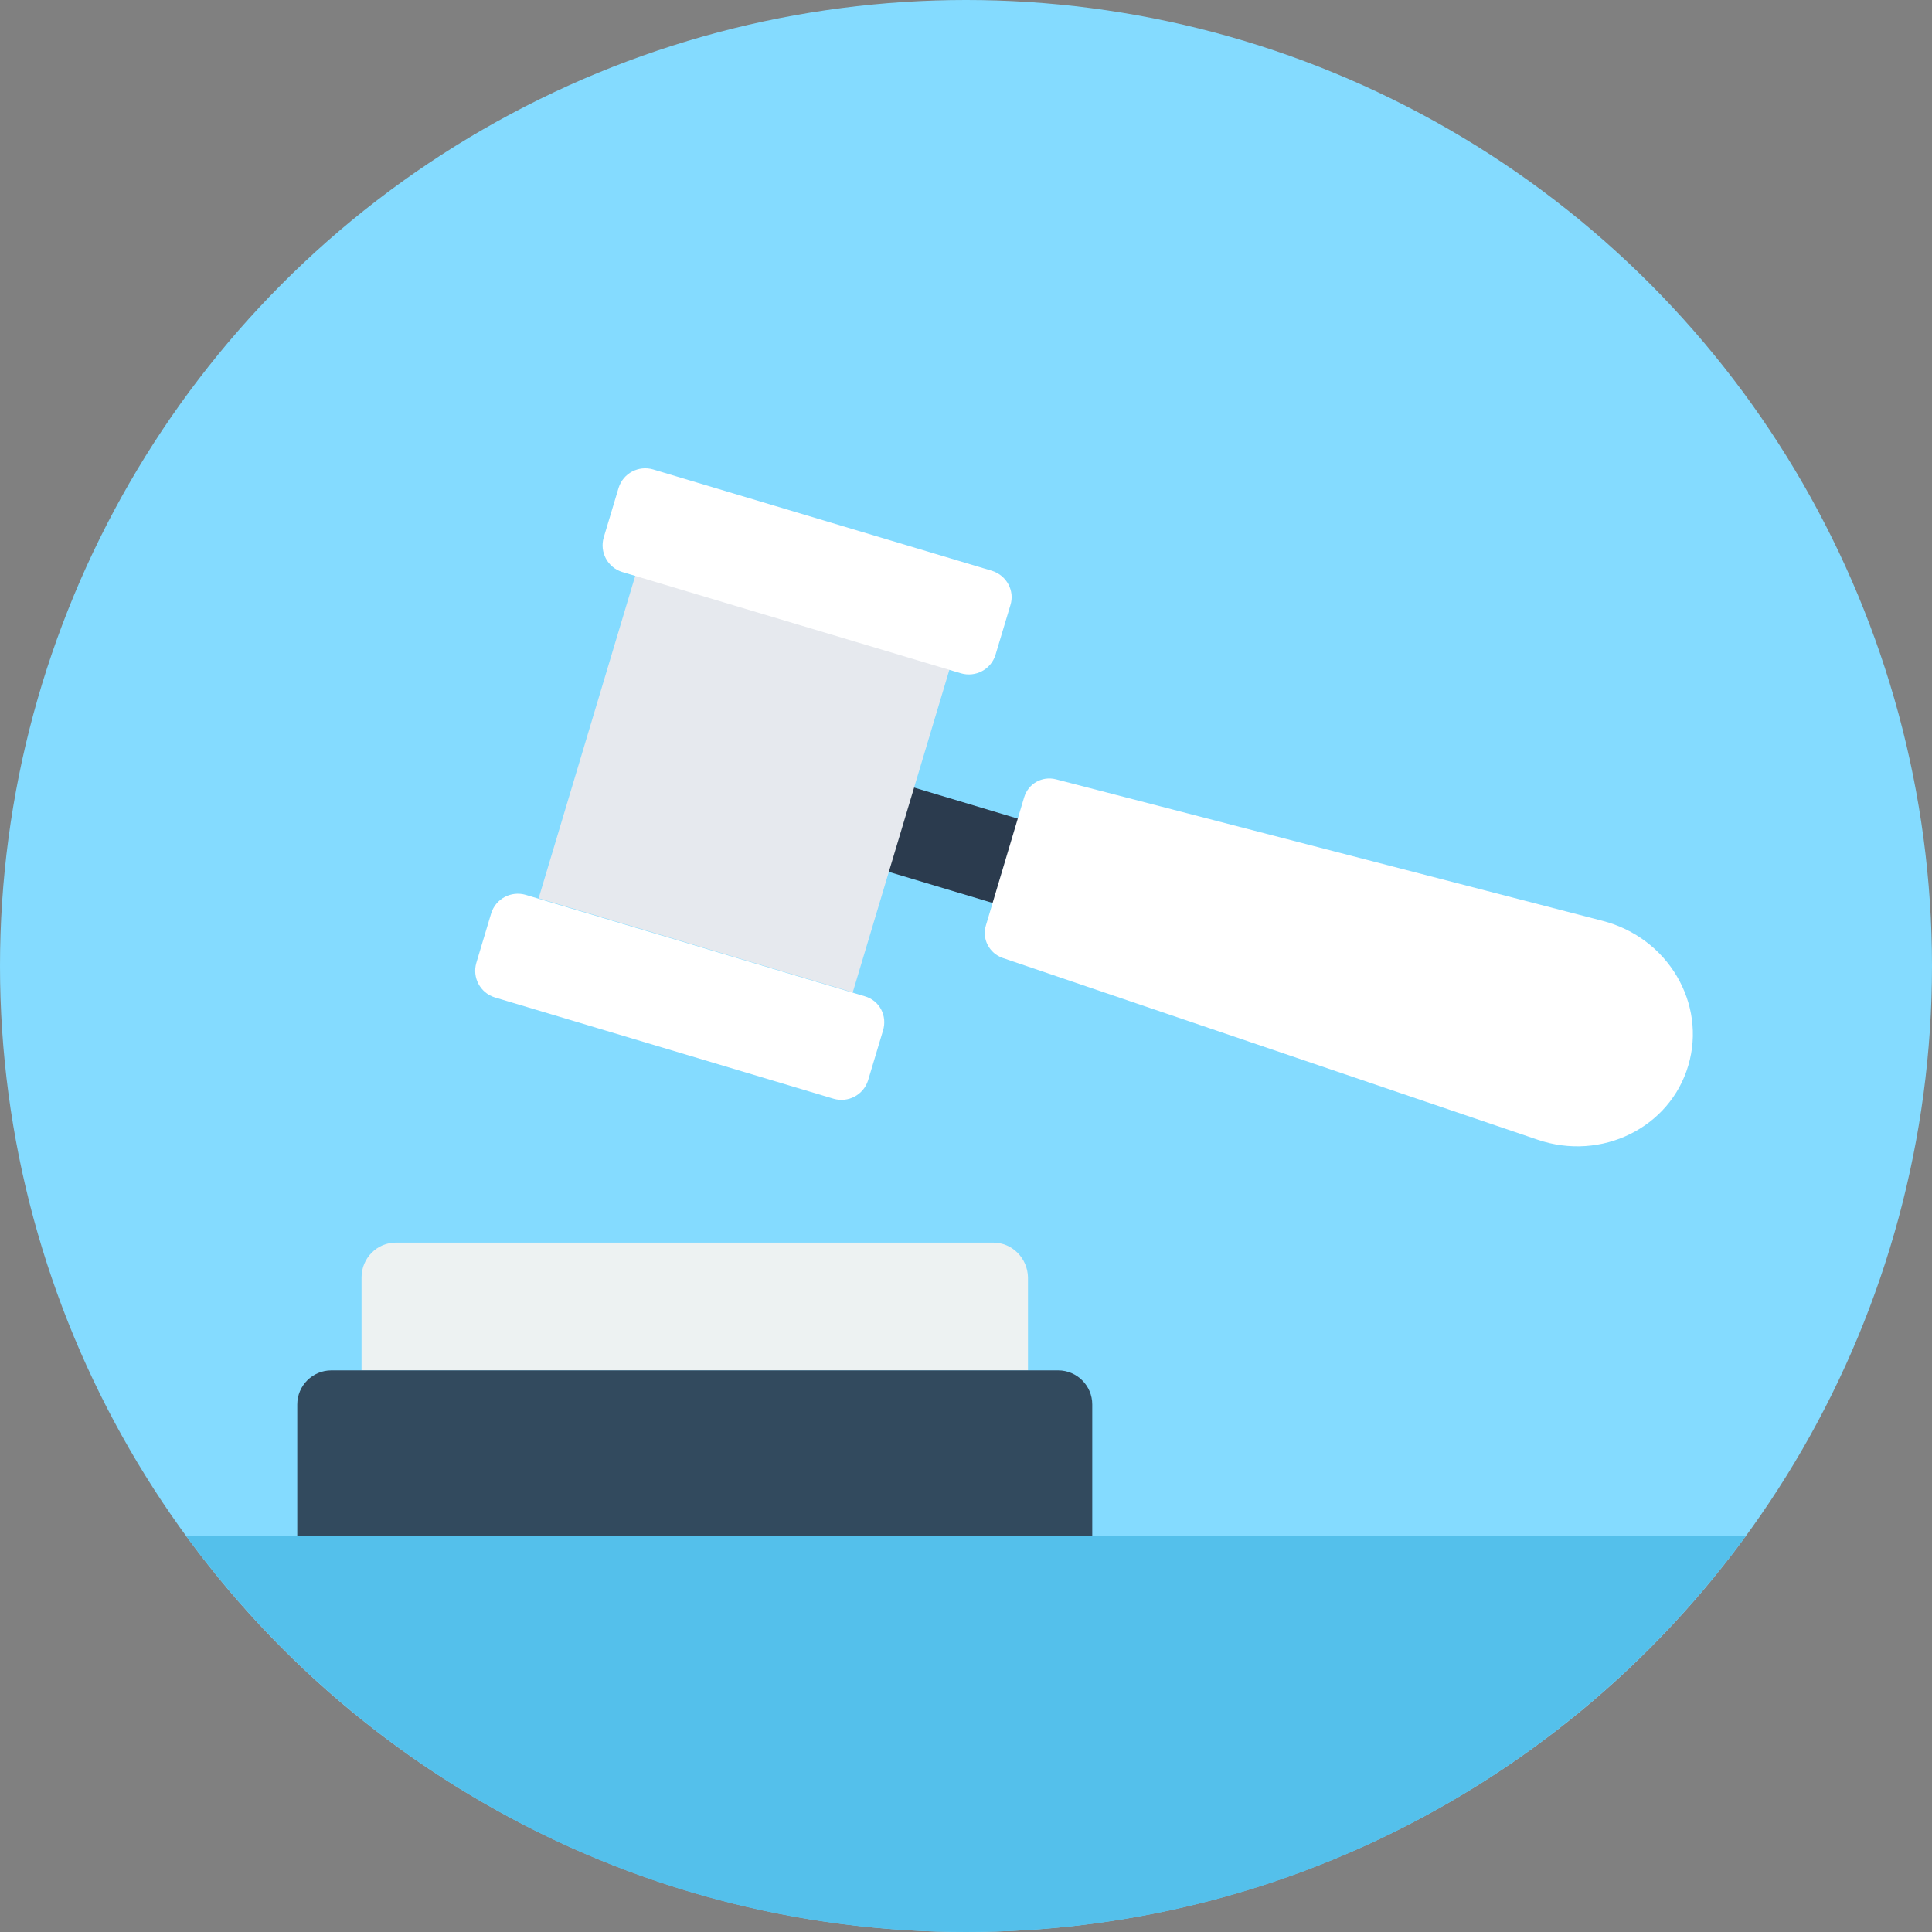
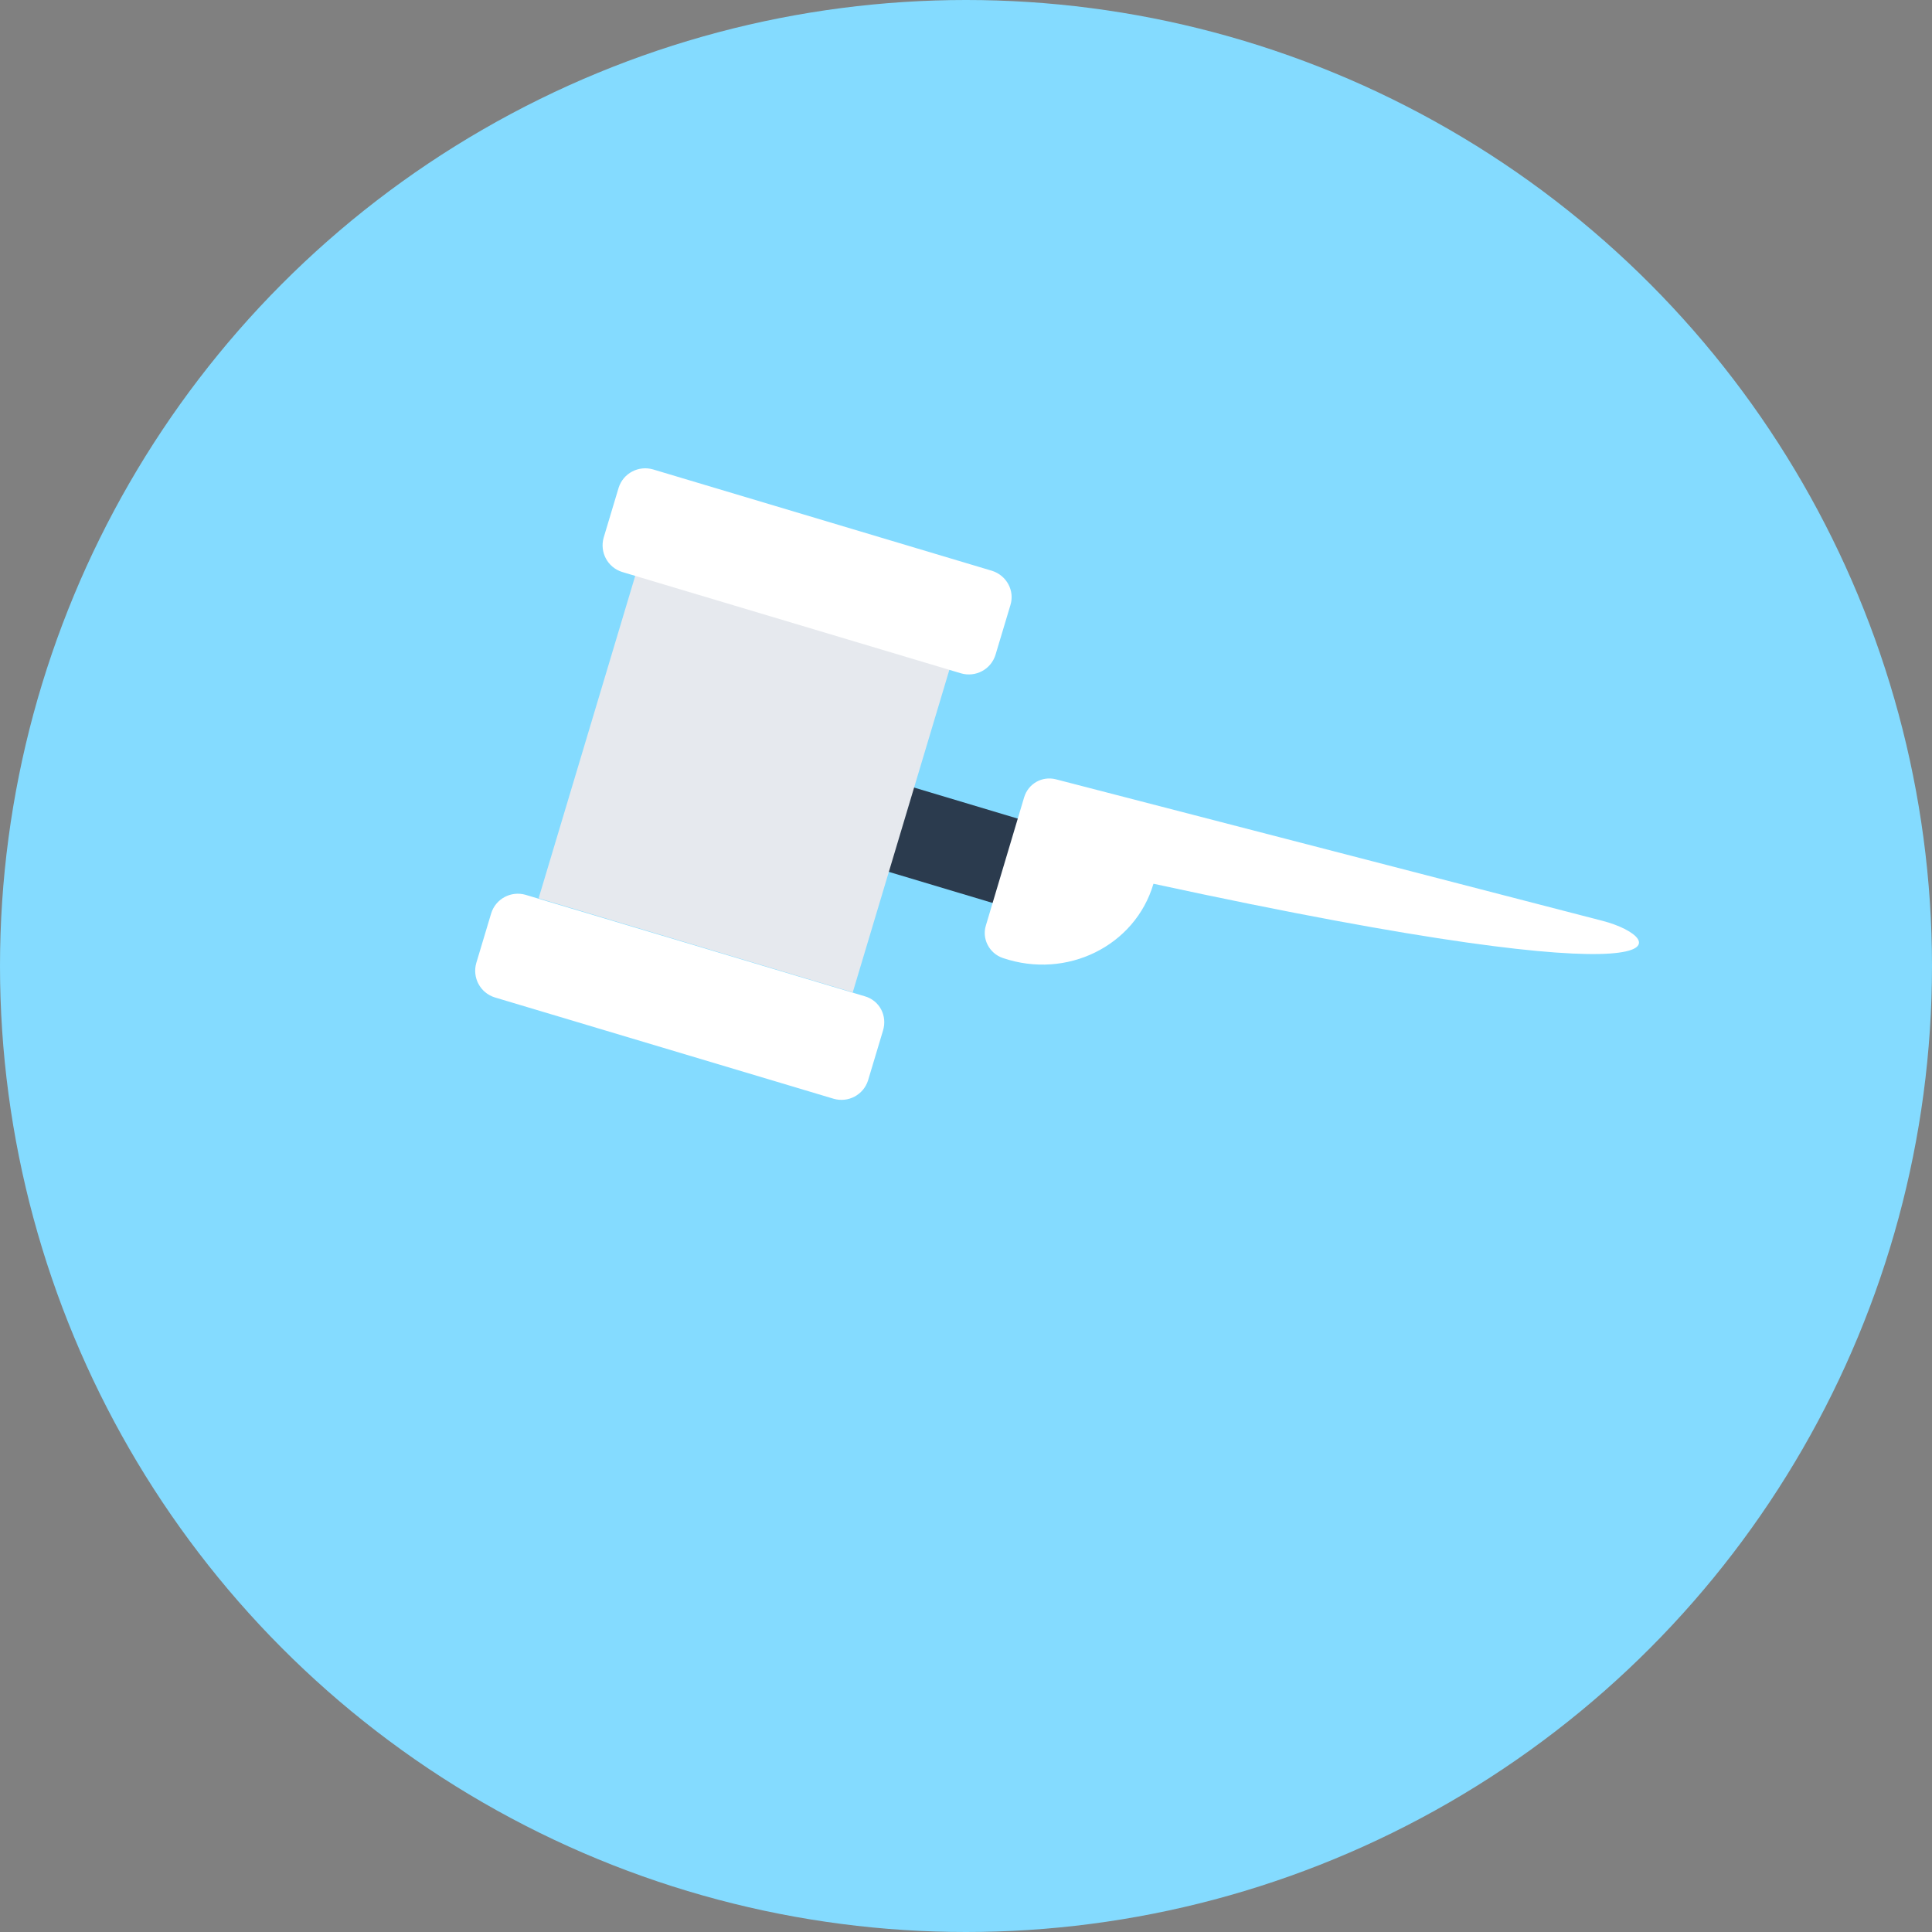
<svg xmlns="http://www.w3.org/2000/svg" version="1.1" id="Layer_1" viewBox="0 0 505 505" xml:space="preserve">
  <rect x="0" y="0" width="505" height="505" fill="#808080" stroke="none" />
  <circle style="fill:#84DBFF;" cx="252.5" cy="252.5" r="252.5" />
-   <path style="fill:#54C0EB;" d="M48.6,401.4C94.6,464.2,168.8,505,252.5,505s157.9-40.8,203.9-103.6H48.6z" />
-   <path style="fill:#EDF2F2;" d="M259.6,324.8H103.5c-5,0-9,4.1-9,9.1v24.3h174.2v-24.3C268.6,328.9,264.6,324.8,259.6,324.8z" />
-   <path style="fill:#324A5E;" d="M276.6,358.2h-190c-4.9,0-8.9,4-8.9,8.9v34.3h207.8v-34.3C285.5,362.2,281.5,358.2,276.6,358.2z" />
  <rect x="234.609" y="210.526" transform="matrix(-0.958 -0.287 0.287 -0.958 430.602 507.077)" style="fill:#2B3B4E;" width="35.602" height="23.001" />
-   <path style="fill:#FFFFFF;" d="M418.9,240.7l-142.9-37c-3.6-0.9-7.2,1.1-8.3,4.7l-10,33.5c-1.1,3.5,0.9,7.3,4.4,8.5l139.8,47.5  c16.7,5.7,34.6-3.1,39.4-19.4C446.1,262.3,436,245.1,418.9,240.7z" />
+   <path style="fill:#FFFFFF;" d="M418.9,240.7l-142.9-37c-3.6-0.9-7.2,1.1-8.3,4.7l-10,33.5c-1.1,3.5,0.9,7.3,4.4,8.5c16.7,5.7,34.6-3.1,39.4-19.4C446.1,262.3,436,245.1,418.9,240.7z" />
  <rect x="151.594" y="160.523" transform="matrix(-0.958 -0.287 0.287 -0.958 322.051 456.686)" style="fill:#E6E9EE;" width="85.704" height="88.504" />
  <g>
    <path style="fill:#FFFFFF;" d="M259.3,149.2l-88.6-26.5c-3.8-1.1-7.8,1-9,4.8l-3.9,13c-1.1,3.8,1,7.8,4.8,9l88.6,26.5   c3.8,1.1,7.8-1,9-4.8l3.9-13C265.3,154.4,263.1,150.4,259.3,149.2z" />
    <path style="fill:#FFFFFF;" d="M226,260.4l-88.6-26.5c-3.8-1.1-7.8,1-9,4.8l-3.9,13c-1.1,3.8,1,7.8,4.8,9l88.6,26.5   c3.8,1.1,7.8-1,9-4.8l3.9-13C232,265.5,229.9,261.5,226,260.4z" />
  </g>
</svg>